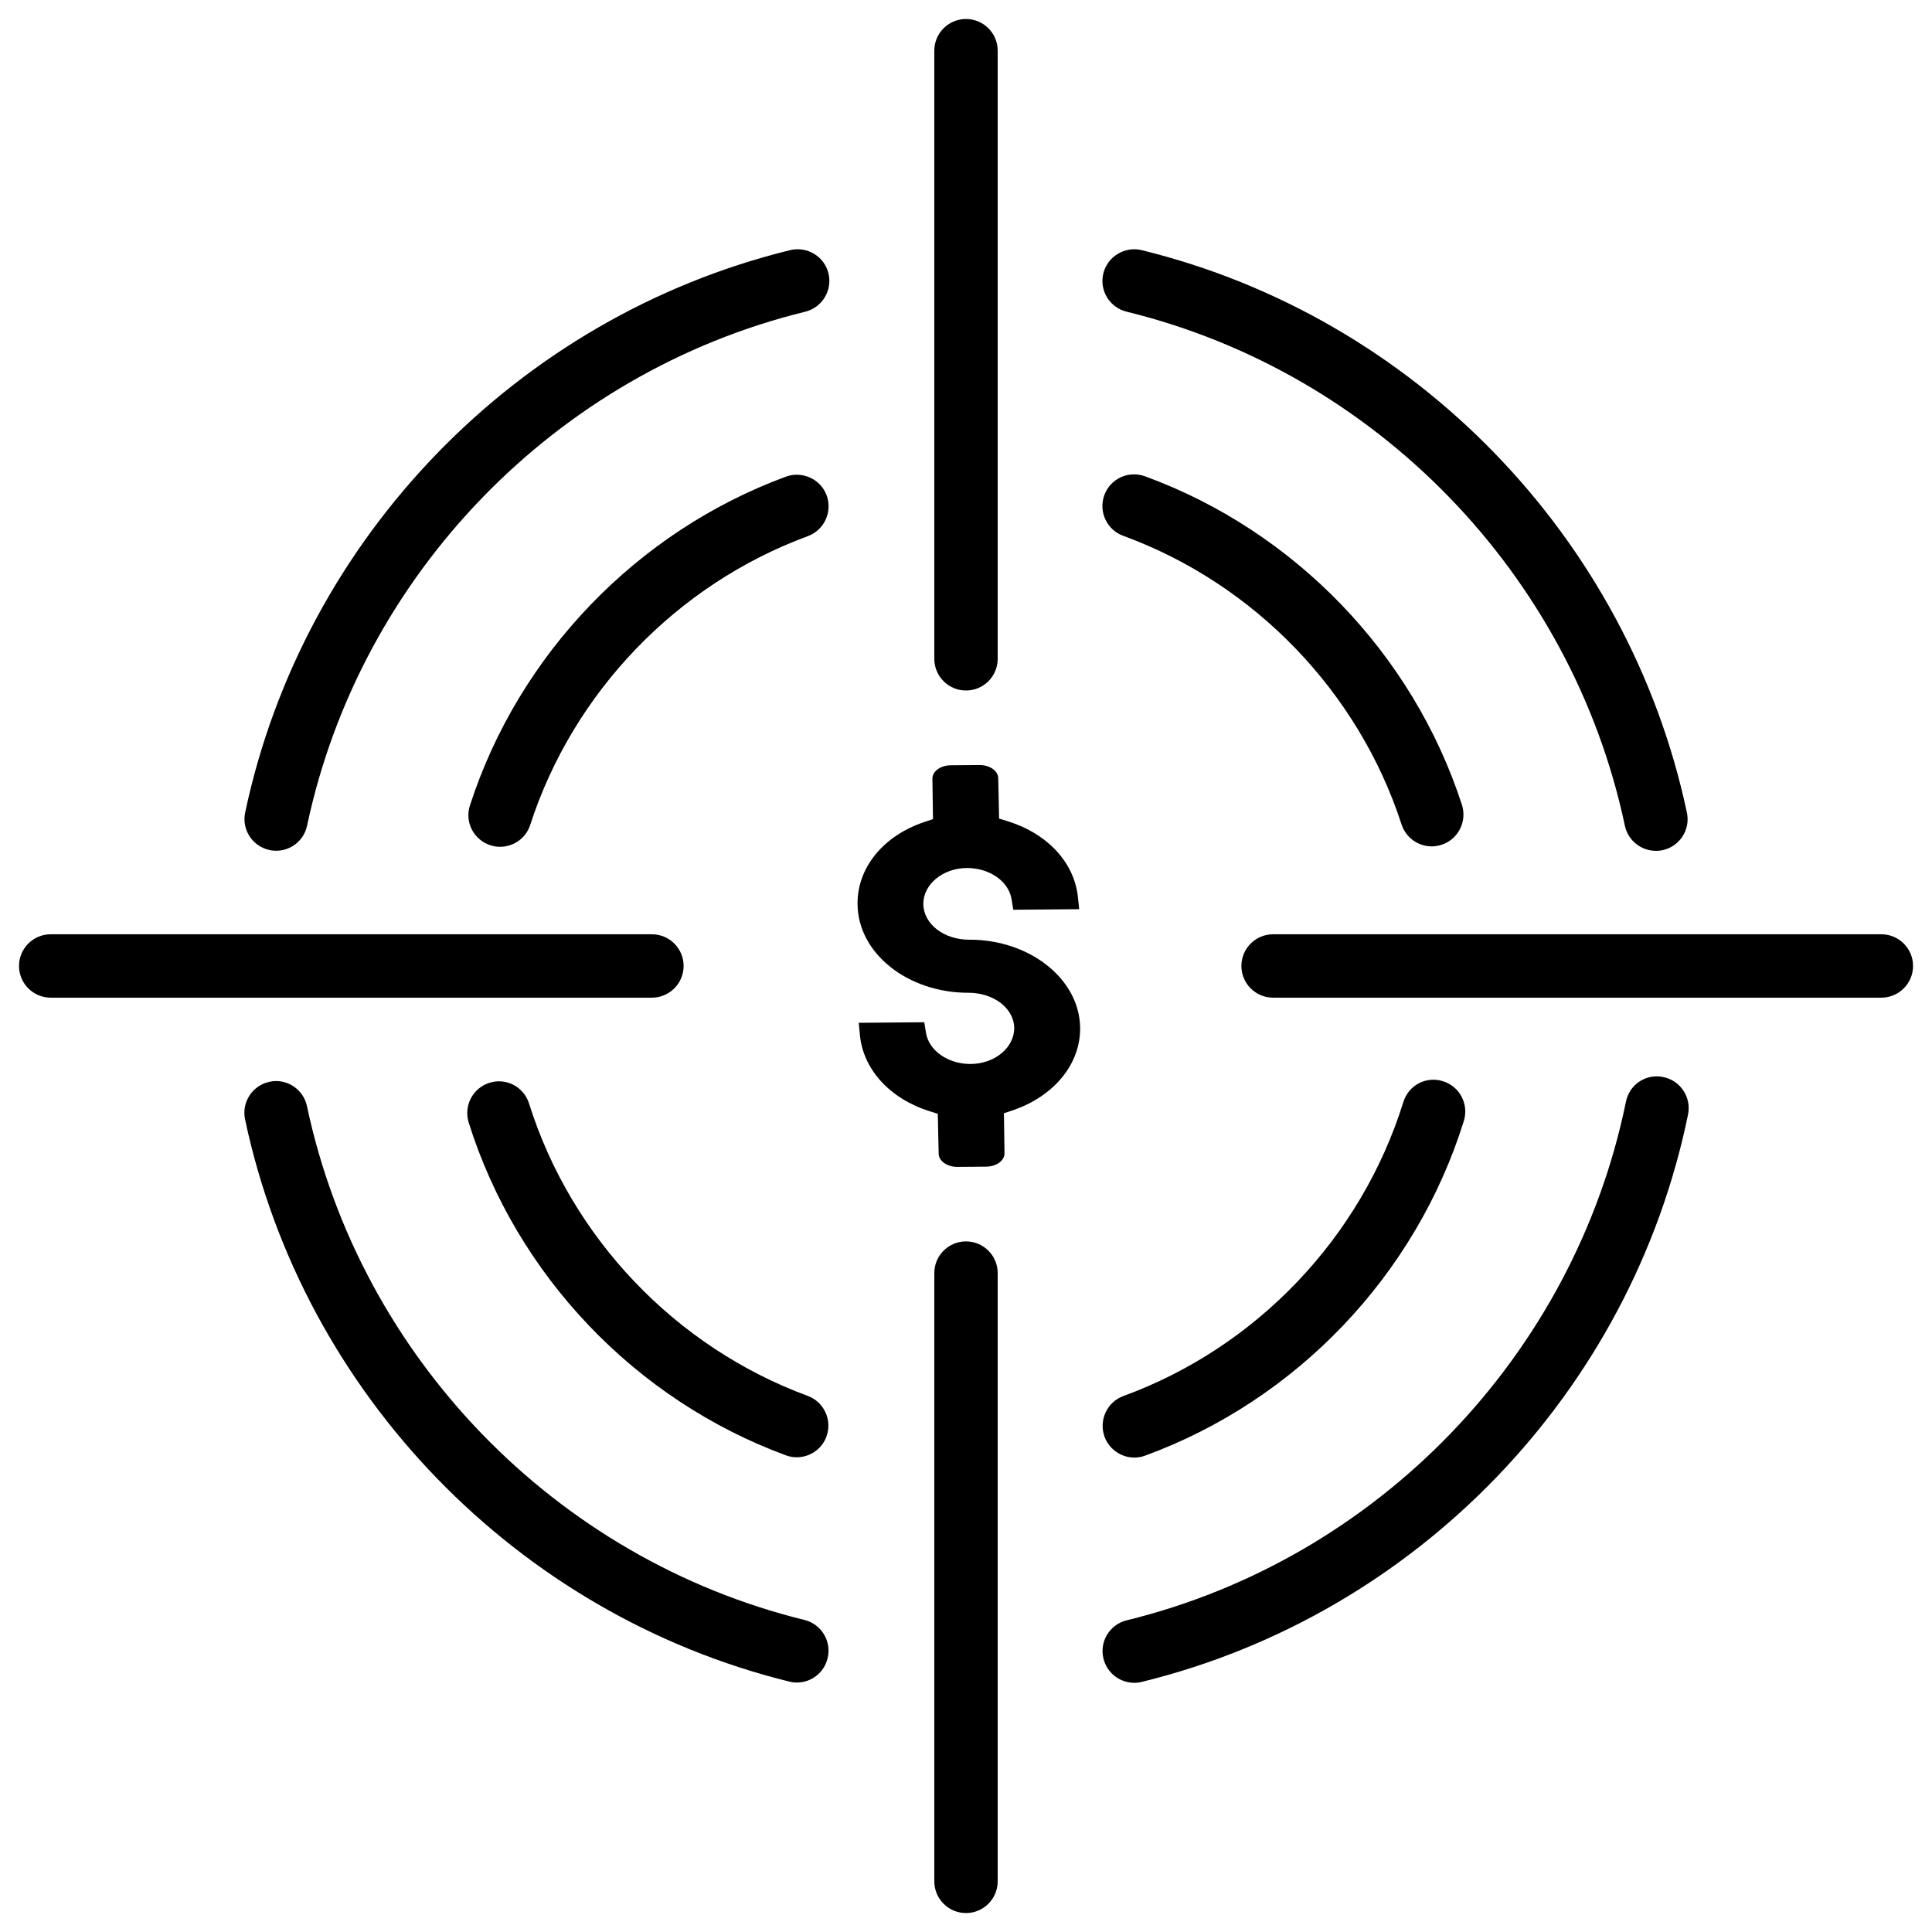
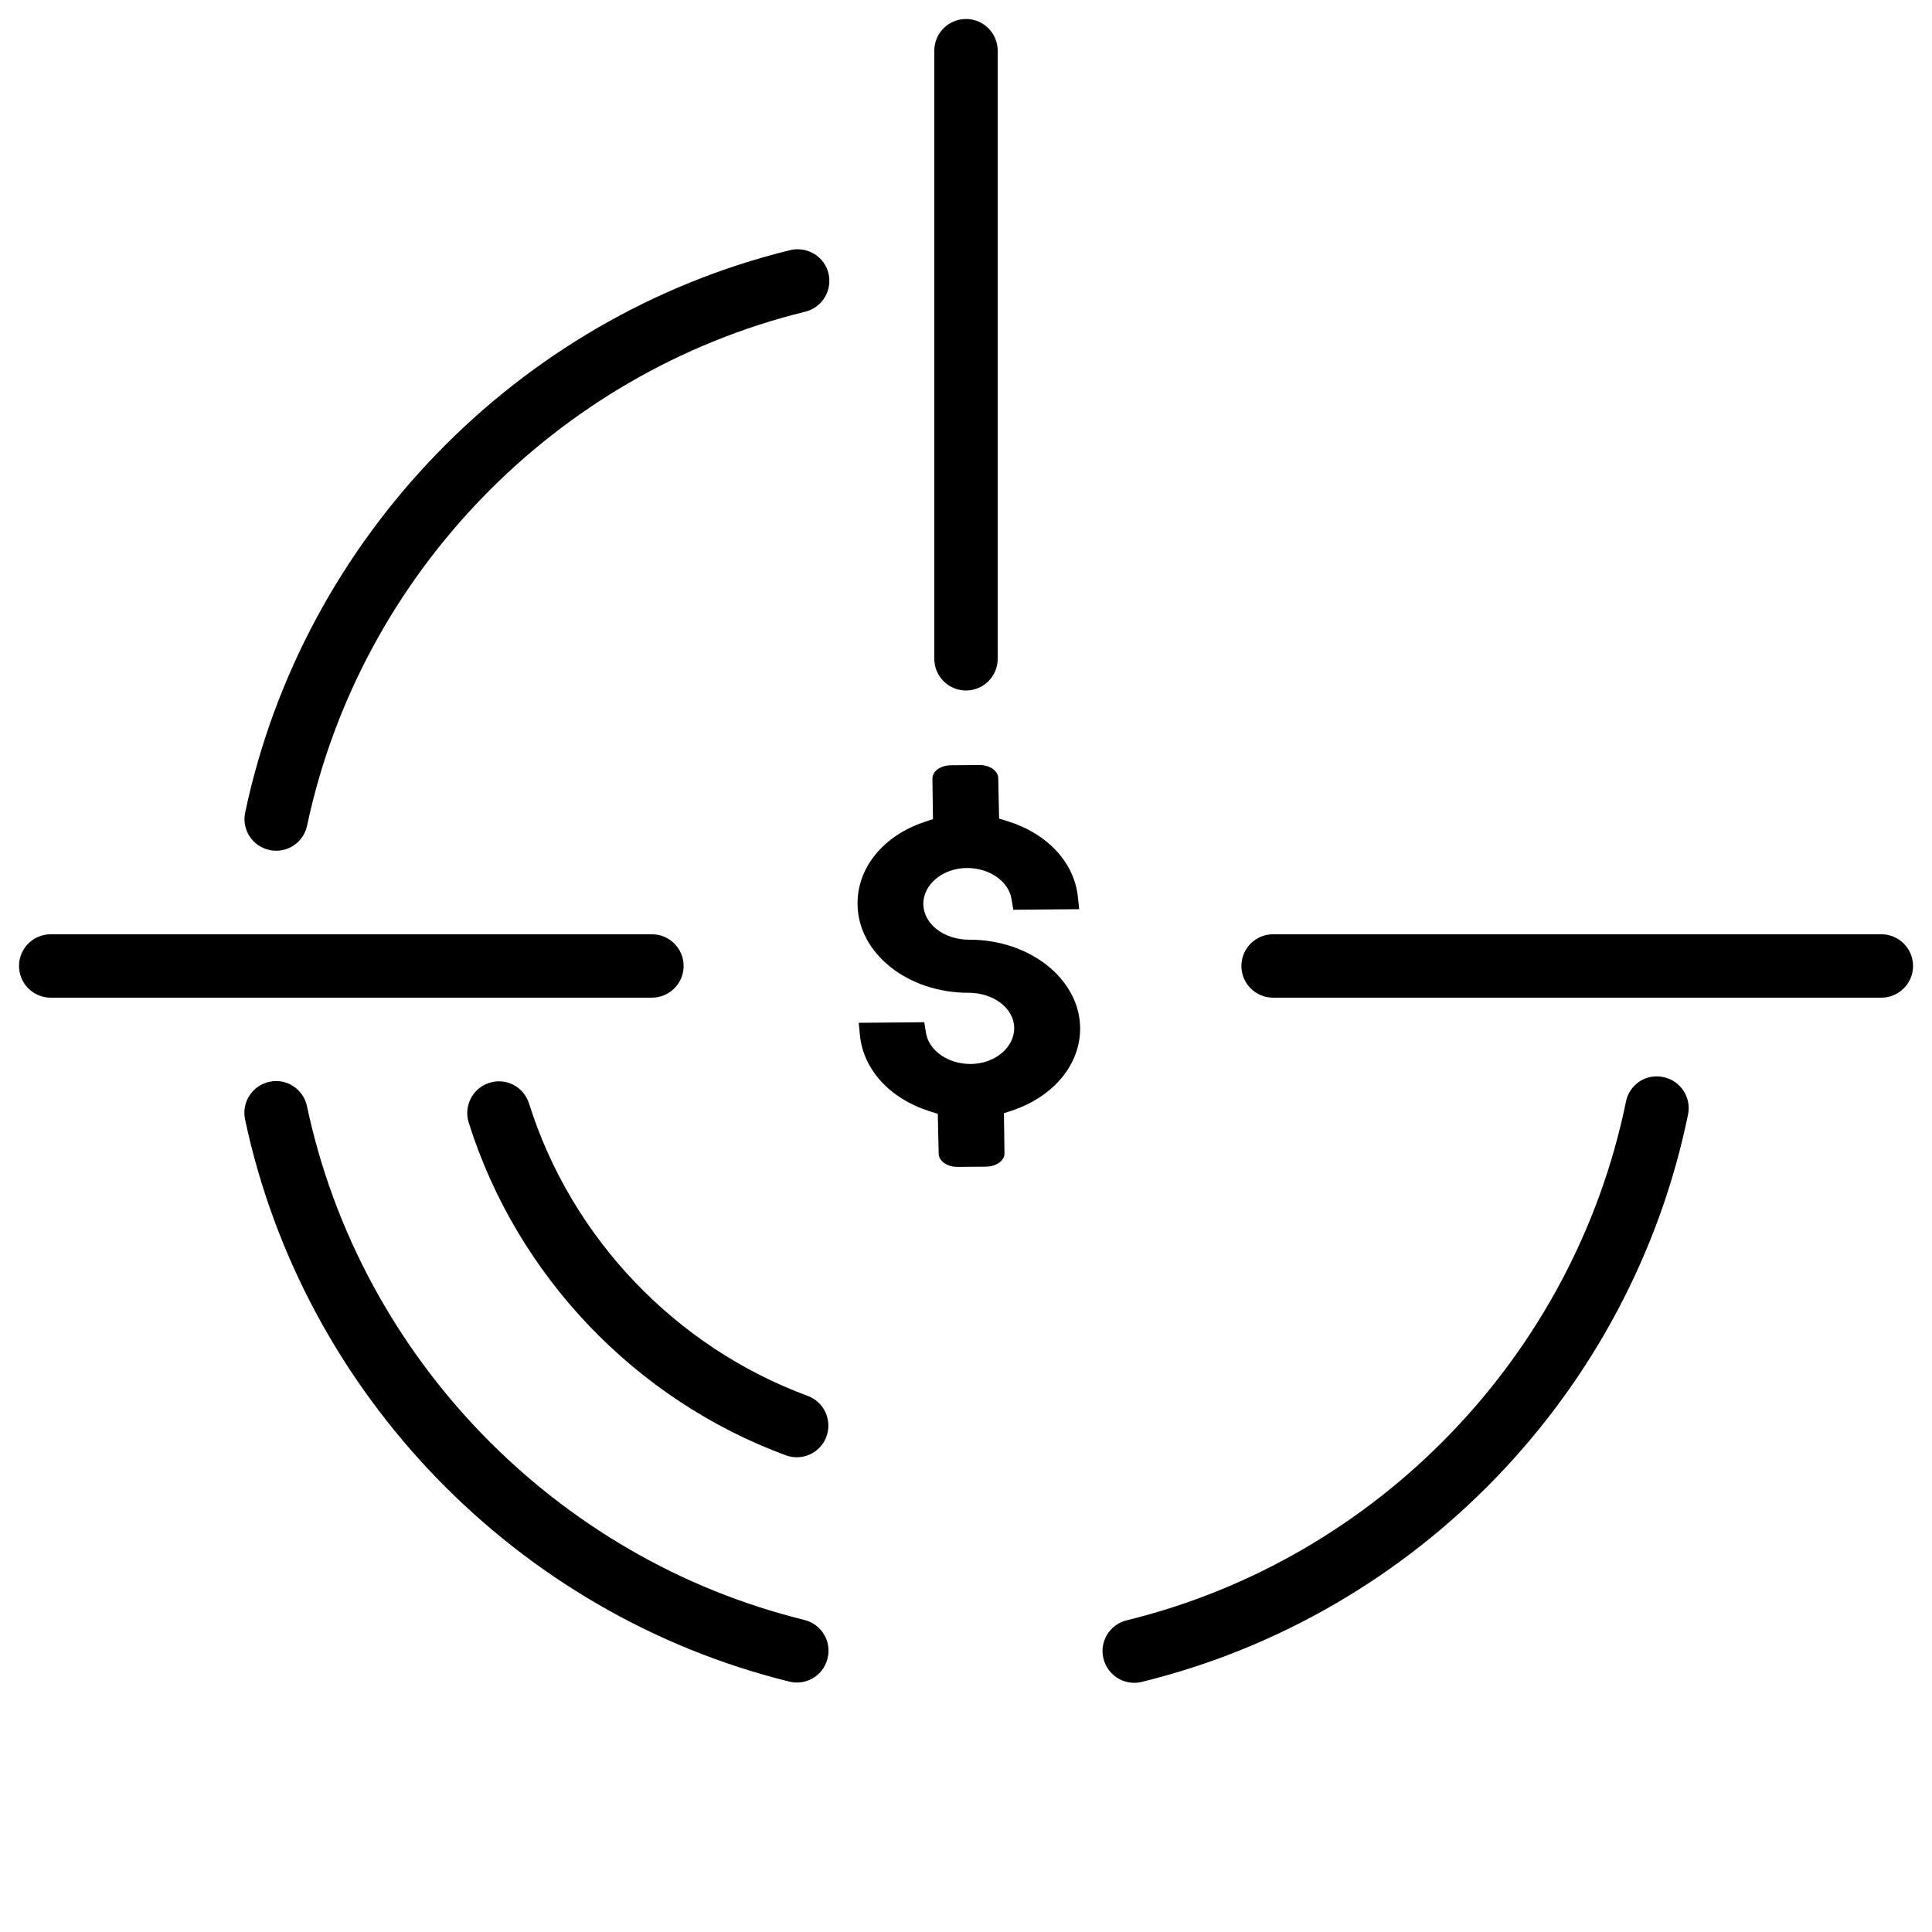
<svg xmlns="http://www.w3.org/2000/svg" fill="#000000" width="800px" height="800px" version="1.1" viewBox="144 144 512 512">
  <g>
    <path d="m400.88 393.03c-6.695 0.02-12.051-4.094-12.195-9.363-0.062-5.269 5.121-9.594 11.547-9.637 6.004-0.02 11.082 3.547 11.84 8.25l0.461 2.812 17.465-0.148-0.355-3.336c-0.988-9.09-8.125-16.75-18.641-19.984l-2.227-0.691-0.23-10.727c-0.043-1.93-2.266-3.484-4.996-3.465l-7.578 0.062c-2.731 0.02-4.891 1.617-4.871 3.547l0.148 10.727-2.203 0.734c-11 3.633-17.988 12.258-17.781 21.98 0.105 6.152 3.129 11.945 8.543 16.332 5.457 4.449 13.035 6.992 20.781 6.969 6.695-0.02 12.051 4.051 12.195 9.238 0.062 5.269-5.121 9.594-11.547 9.637-6.004 0.02-11.082-3.547-11.84-8.25l-0.461-2.812-17.359 0.148 0.316 3.316c0.902 9.09 7.957 16.793 18.43 20.109l2.203 0.691 0.23 10.602c0.043 1.93 2.266 3.484 4.996 3.465l7.578-0.062c2.731-0.02 4.914-1.617 4.871-3.547l-0.148-10.602 2.203-0.734c11.105-3.738 18.18-12.387 17.988-22.082-0.246-12.809-13.387-23.219-29.363-23.18z" />
    <path d="m355.14 530.19c-0.965 0-1.953-0.168-2.898-0.523-39.887-14.695-71.309-47.672-84.031-88.168-1.387-4.43 1.07-9.152 5.481-10.539 4.449-1.426 9.133 1.07 10.516 5.5 11.188 35.582 38.793 64.531 73.828 77.461 4.367 1.594 6.57 6.445 4.977 10.789-1.234 3.383-4.449 5.481-7.871 5.481z" />
-     <path d="m444.61 530.27c-3.422 0-6.633-2.121-7.894-5.519-1.574-4.367 0.652-9.195 4.996-10.789 35.309-12.91 63.02-42.027 74.188-77.902 1.363-4.41 5.984-6.969 10.516-5.519 4.43 1.363 6.887 6.086 5.519 10.516-12.699 40.809-44.273 73.977-84.43 88.691-0.961 0.355-1.926 0.523-2.894 0.523z" />
-     <path d="m523.43 368.3c-3.547 0-6.824-2.246-7.996-5.793-11.418-35.184-38.98-63.793-73.785-76.516-4.344-1.594-6.57-6.402-4.996-10.77 1.594-4.367 6.402-6.59 10.789-4.996 39.59 14.465 70.996 47.023 83.988 87.074 1.406 4.41-0.988 9.152-5.414 10.578-0.867 0.273-1.727 0.422-2.586 0.422z" />
-     <path d="m276.52 368.41c-0.859 0-1.723-0.125-2.582-0.418-4.41-1.426-6.844-6.152-5.394-10.559 12.953-40.012 44.25-72.57 83.738-87.117 4.324-1.574 9.195 0.629 10.789 4.977 1.594 4.344-0.629 9.172-4.977 10.789-34.699 12.762-62.199 41.375-73.578 76.516-1.152 3.566-4.449 5.812-7.996 5.812z" />
    <path d="m355.2 589.89c-0.672 0-1.344-0.082-2.016-0.25-72.191-17.781-128.81-76.242-144.24-148.98-0.965-4.535 1.93-9.004 6.465-9.973 4.492-1.008 9.004 1.93 9.949 6.488 14.086 66.48 65.832 119.91 131.83 136.13 4.492 1.113 7.262 5.668 6.129 10.16-0.922 3.859-4.363 6.422-8.121 6.422z" />
    <path d="m444.59 589.96c-3.801 0-7.223-2.582-8.164-6.422-1.113-4.492 1.66-9.047 6.172-10.141 66.609-16.312 118.52-70.262 132.29-137.41 0.902-4.535 5.246-7.535 9.91-6.551 4.555 0.922 7.473 5.375 6.551 9.91-15.051 73.492-71.855 132.52-144.76 150.37-0.656 0.164-1.348 0.25-2 0.25z" />
-     <path d="m582.84 369.48c-3.906 0-7.391-2.707-8.23-6.656-14.086-66.566-65.938-120.05-132.04-136.22-4.512-1.113-7.285-5.648-6.172-10.16 1.113-4.492 5.731-7.242 10.141-6.152 72.359 17.695 129.06 76.203 144.51 149.07 0.965 4.535-1.953 9.004-6.488 9.949-0.566 0.129-1.152 0.172-1.719 0.172z" />
    <path d="m217.18 369.45c-0.566 0-1.176-0.043-1.742-0.188-4.535-0.945-7.43-5.414-6.465-9.949 15.406-72.801 72.105-131.3 144.42-149.02 4.512-1.09 9.07 1.66 10.16 6.152 1.09 4.512-1.66 9.047-6.152 10.16-66.082 16.184-117.91 69.629-132.02 136.2-0.836 3.969-4.32 6.652-8.203 6.652z" />
-     <path d="m400 650.98c-4.641 0-8.398-3.777-8.398-8.398v-161.2c0-4.641 3.758-8.398 8.398-8.398s8.398 3.777 8.398 8.398v161.2c-0.004 4.617-3.762 8.398-8.398 8.398z" />
    <path d="m400 326.99c-4.641 0-8.398-3.758-8.398-8.398v-161.16c0-4.641 3.758-8.398 8.398-8.398s8.398 3.758 8.398 8.398v161.18c-0.004 4.621-3.762 8.379-8.398 8.379z" />
    <path d="m316.77 408.39h-159.33c-4.641 0-8.398-3.758-8.398-8.398s3.758-8.398 8.398-8.398h159.33c4.641 0 8.398 3.758 8.398 8.398-0.004 4.641-3.781 8.398-8.398 8.398z" />
    <path d="m642.58 408.39h-161.2c-4.641 0-8.398-3.758-8.398-8.398s3.777-8.398 8.398-8.398h161.2c4.641 0 8.398 3.758 8.398 8.398s-3.781 8.398-8.398 8.398z" />
  </g>
</svg>